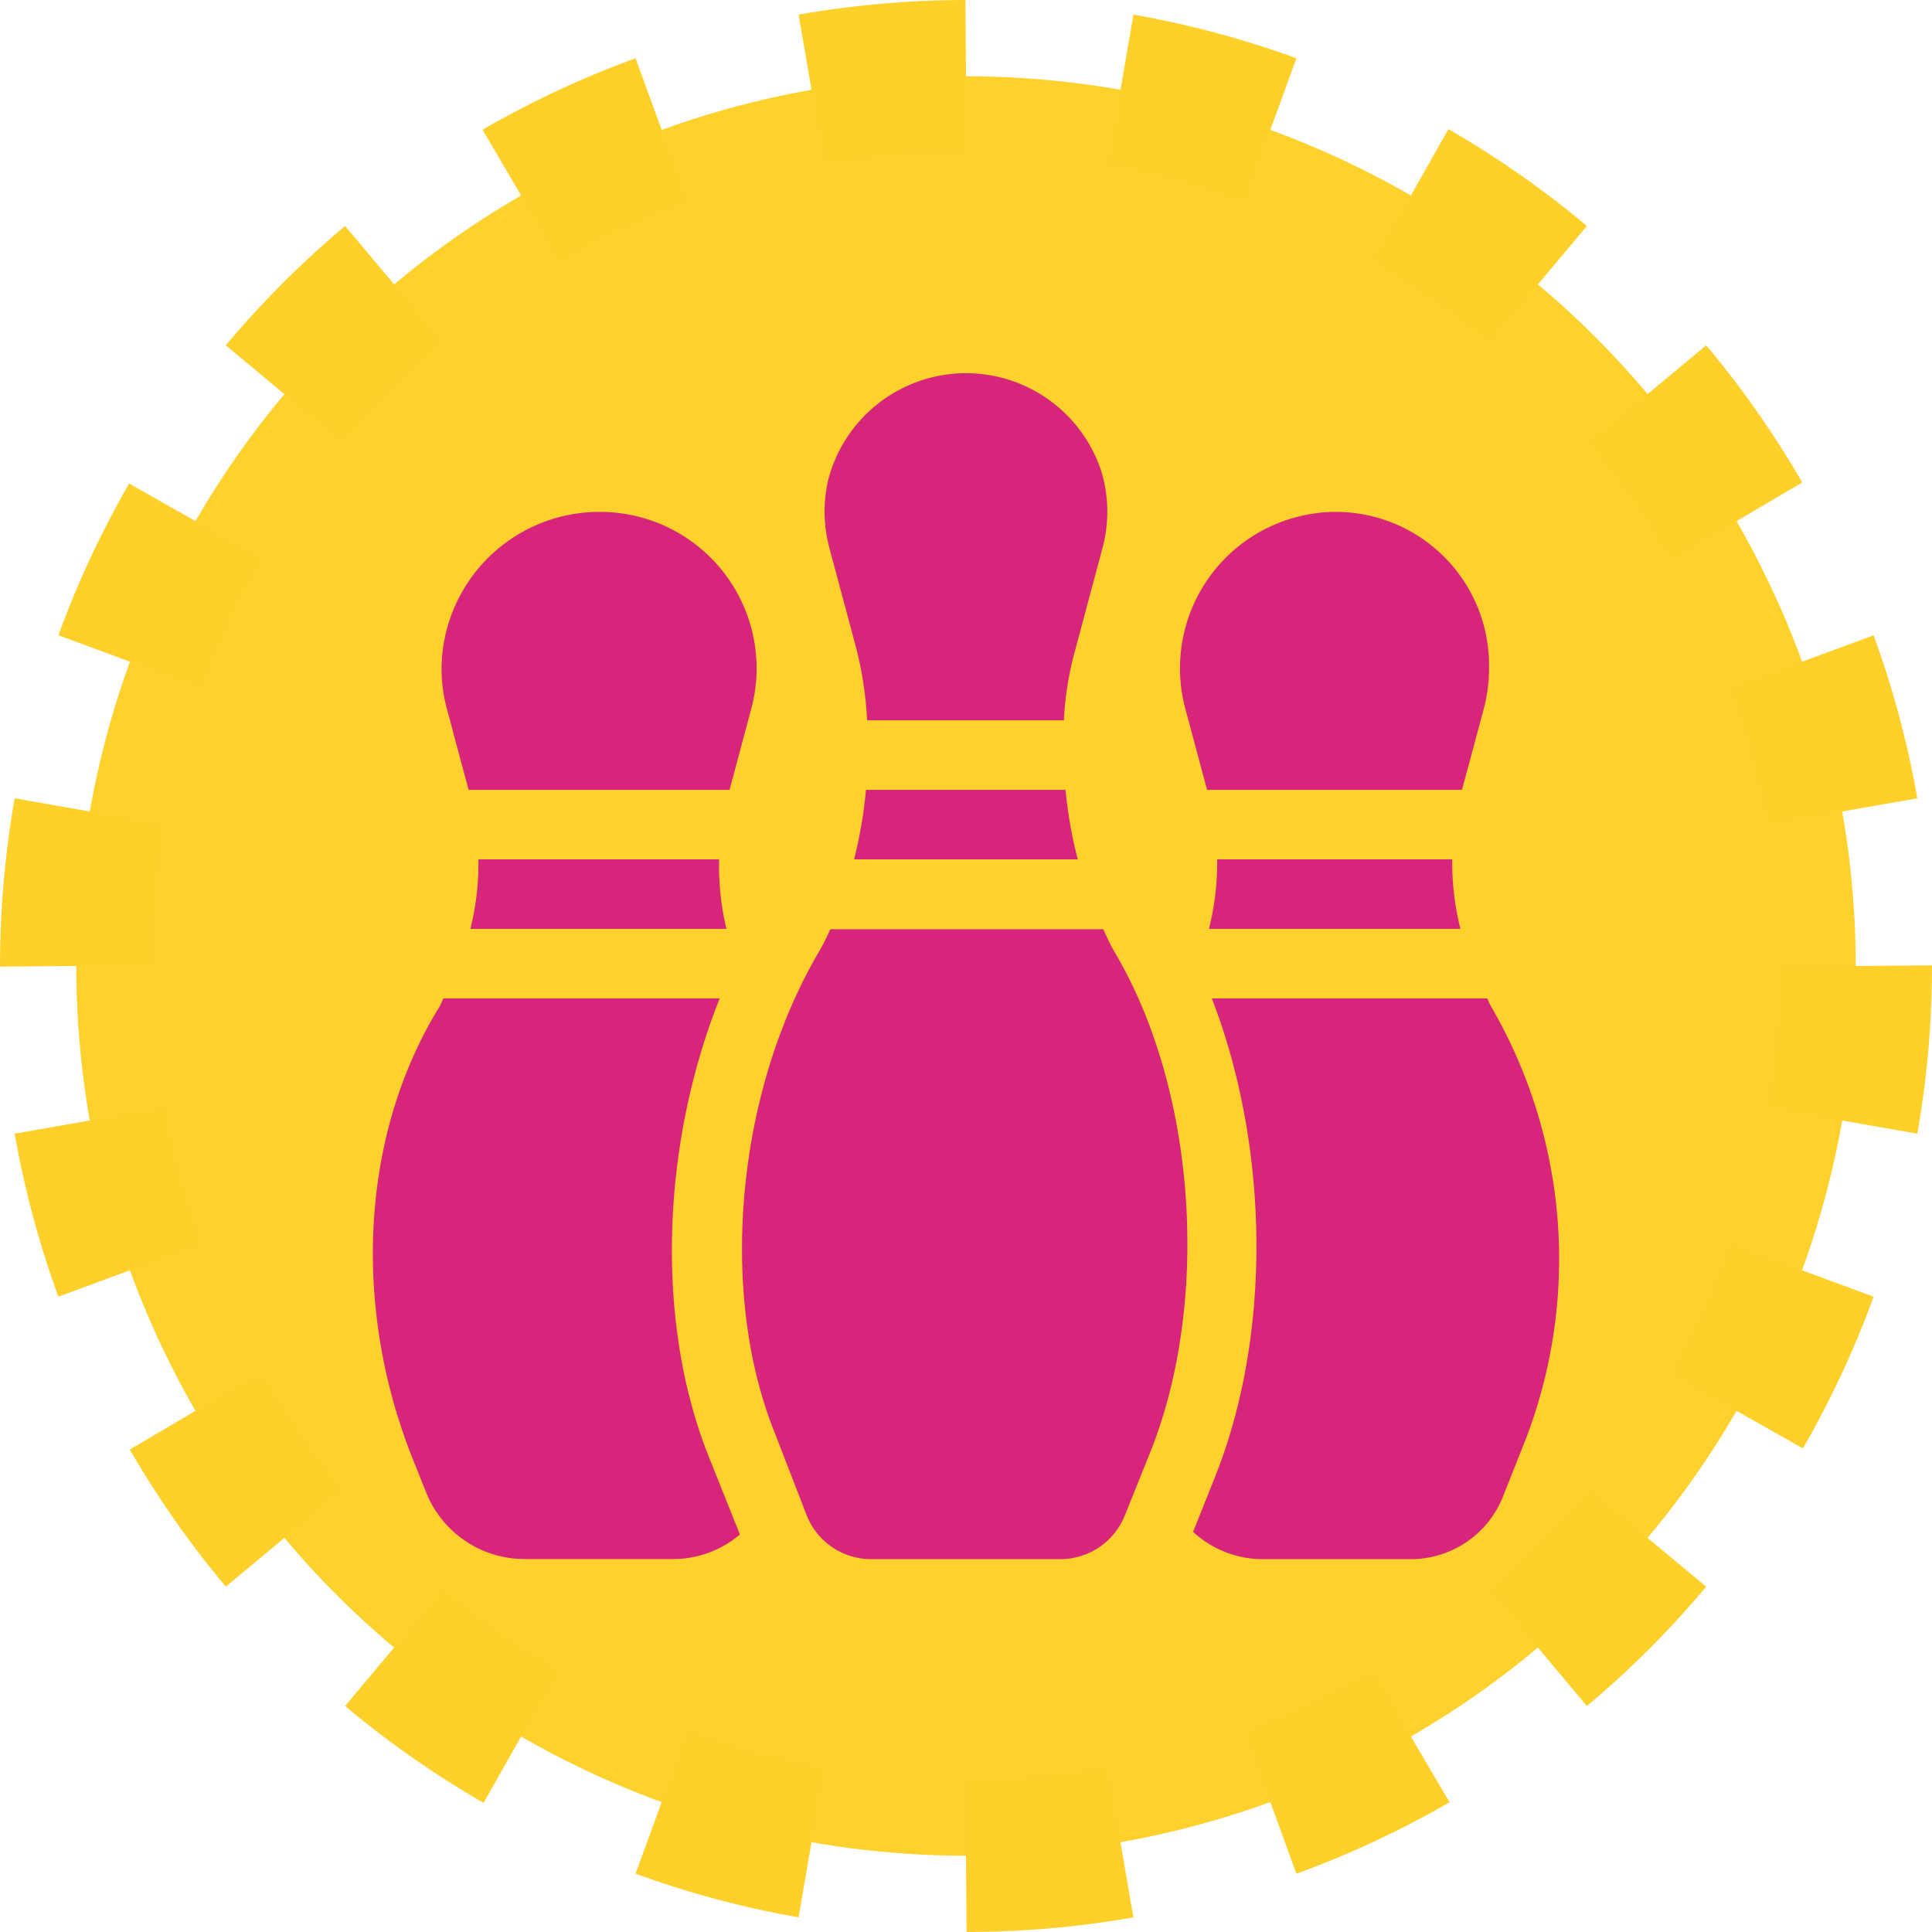
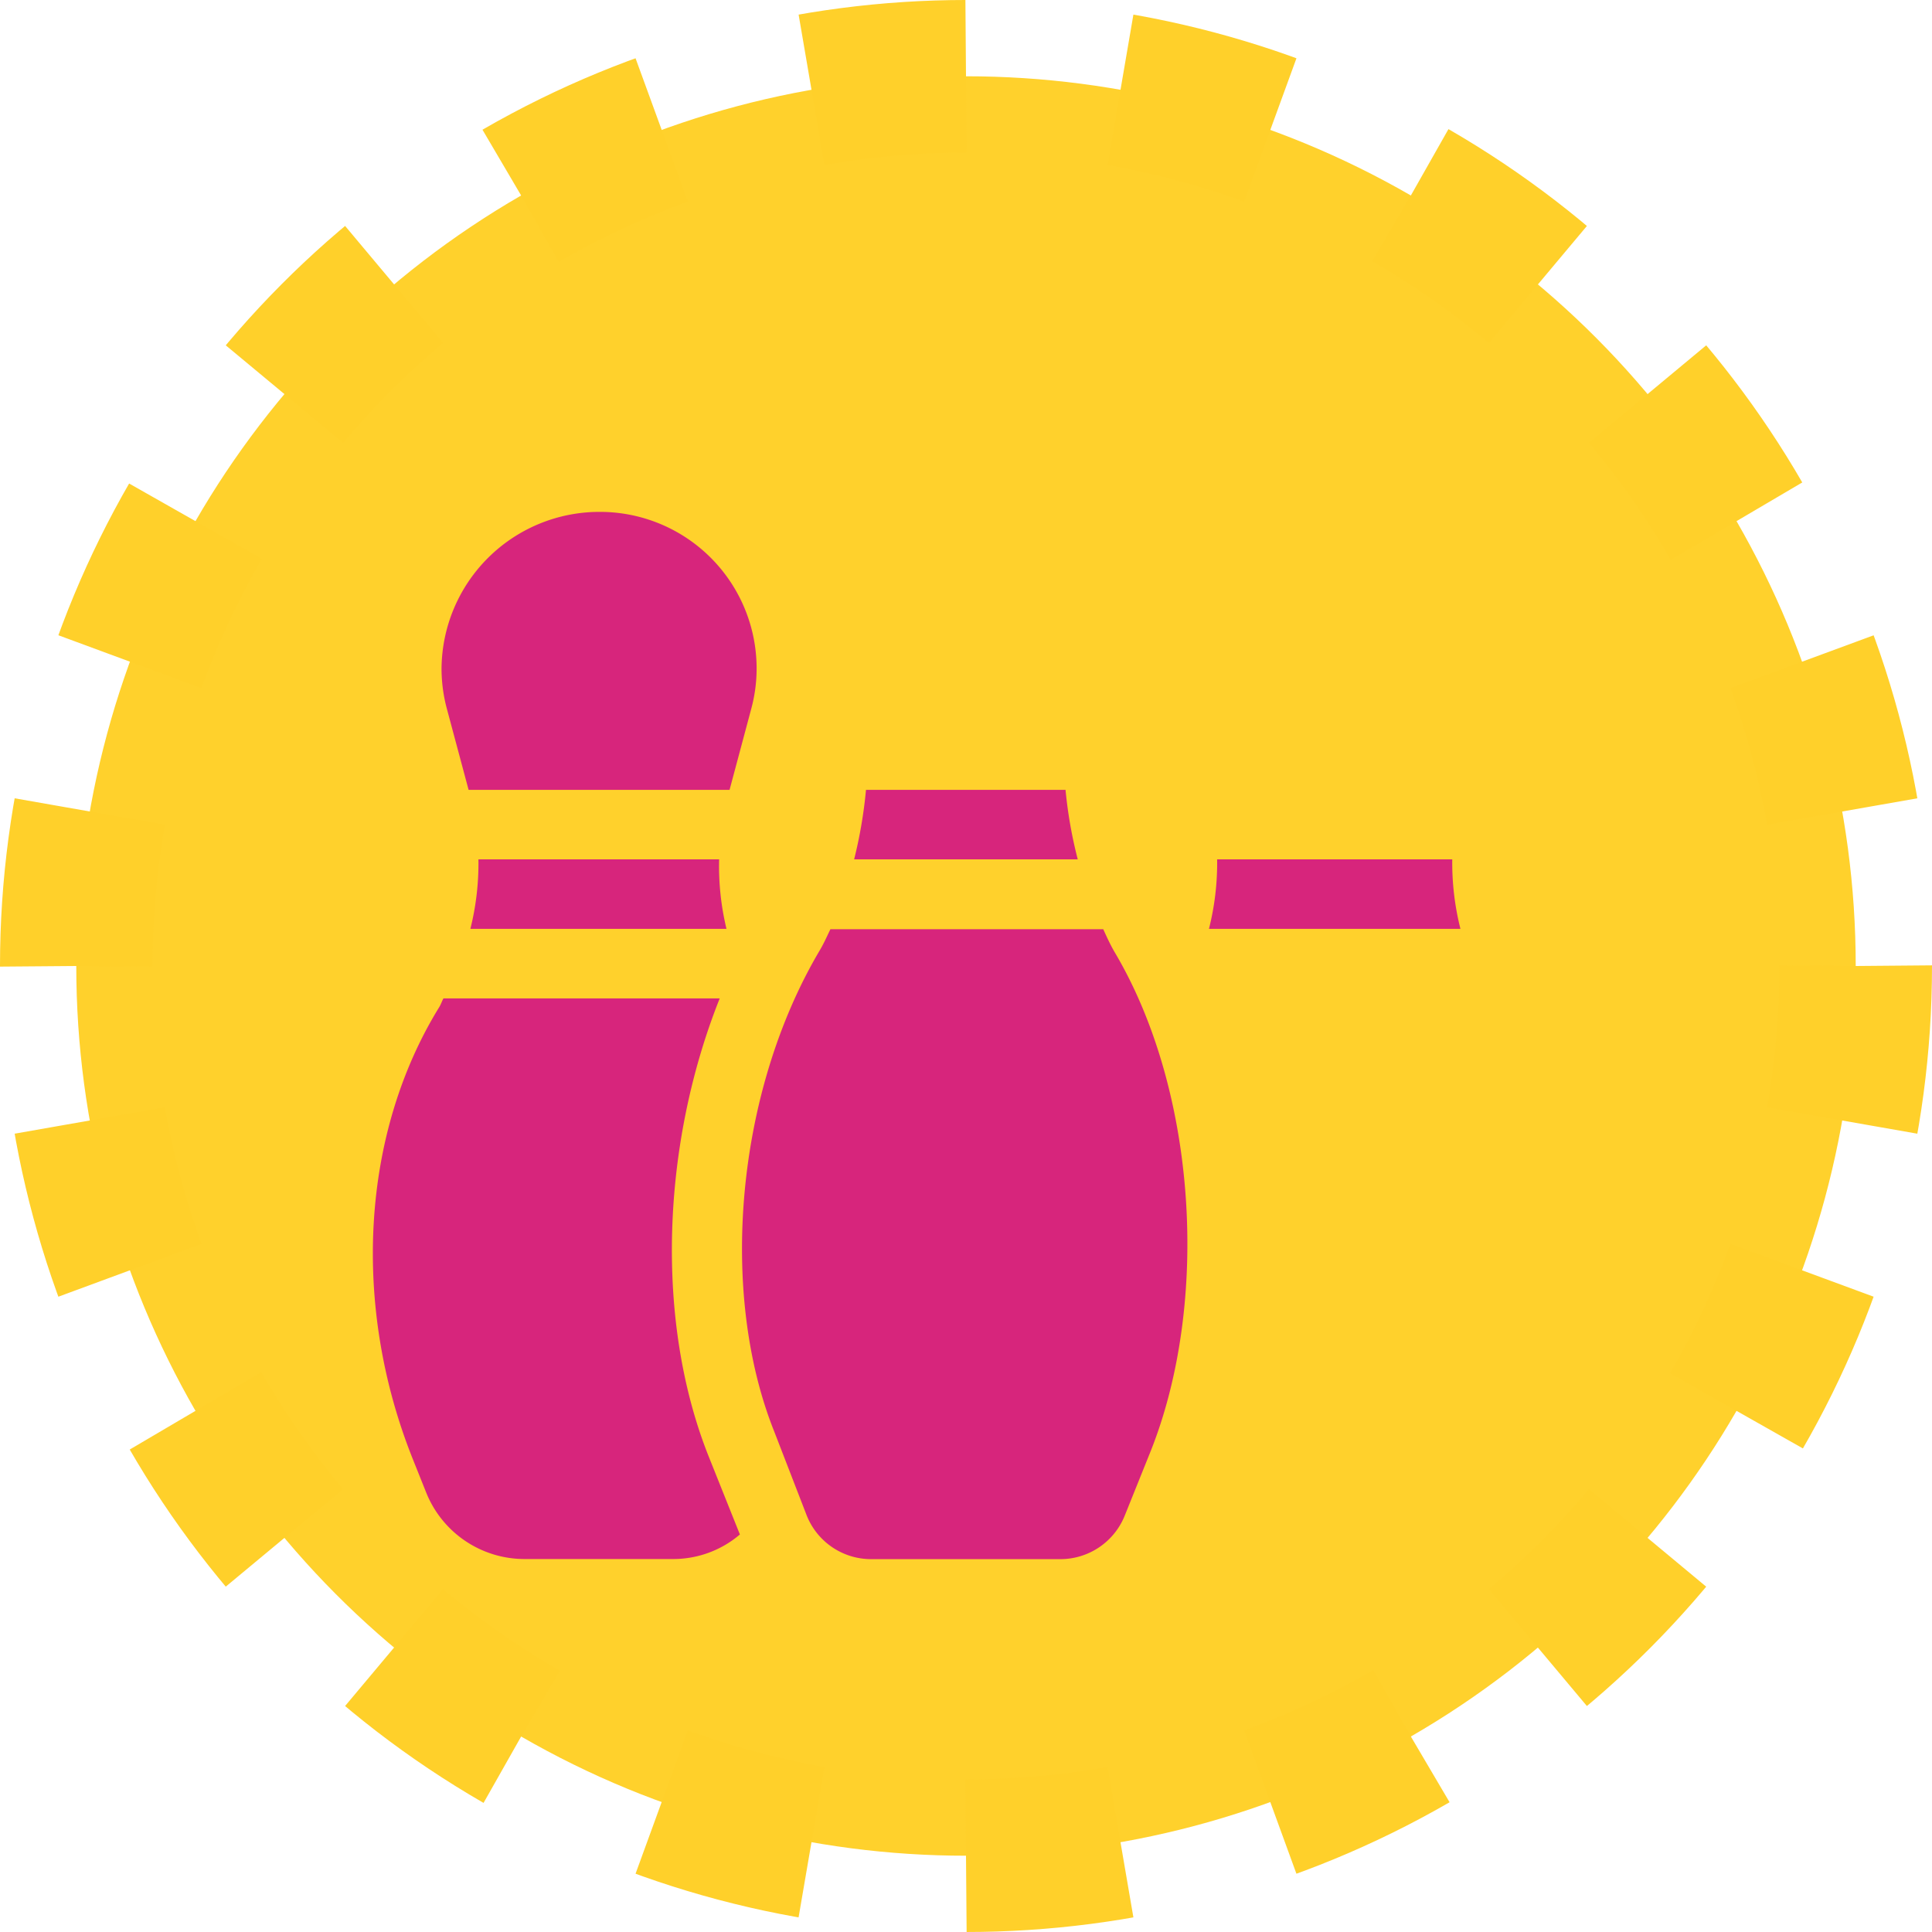
<svg xmlns="http://www.w3.org/2000/svg" viewBox="0 0 162.86 162.86">
  <defs>
    <style>.cls-1{fill:#ffd12c;stroke:#ffd02a;stroke-miterlimit:10;stroke-width:12.86px;stroke-dasharray:13.09 13.09;}.cls-2{fill:#d7257c;}</style>
  </defs>
  <title>rpco_immateriel_picto_pratique_sportive</title>
  <g id="Calque_2" data-name="Calque 2">
    <g id="Pictos">
      <circle id="_Tracé_" data-name="&lt;Tracé&gt;" class="cls-1" cx="81.43" cy="81.43" r="75" />
      <path class="cls-2" d="M89.82,66.58H73a39,39,0,0,1-1,5.86H90.85A37.64,37.64,0,0,1,89.82,66.58Z" />
-       <path class="cls-2" d="M92.87,39.83a12,12,0,0,0-23.08.72,11.89,11.89,0,0,0,.12,5.63l2.25,8.4a30.5,30.5,0,0,1,.93,6.14H89.68a27.37,27.37,0,0,1,.78-5.27l2.48-9.27A11.81,11.81,0,0,0,92.87,39.83Z" />
      <path class="cls-2" d="M94,80.33c-.38-.64-.7-1.34-1-2h-23c-.29.6-.56,1.21-.88,1.75-7.12,12-8.53,28.89-3.86,40.58L68,127.74a5.84,5.84,0,0,0,5.44,3.69H89.37a5.85,5.85,0,0,0,5.45-3.69L97,122.32C102,109.75,100.89,92,94,80.33Z" />
-       <path class="cls-2" d="M125.68,84.82c-.13-.21-.2-.44-.31-.66H102.15c4.81,12.41,5.12,28.22.27,40.34l-1.85,4.63a8.68,8.68,0,0,0,5.8,2.3h12.57a8.36,8.36,0,0,0,7.85-5.52l1.71-4.3A42.37,42.37,0,0,0,125.68,84.82Z" />
-       <path class="cls-2" d="M112.65,43.15a13.18,13.18,0,0,0-12.73,16.6l1.83,6.83h21.49l1.84-6.84a13.4,13.4,0,0,0,.44-3.41A12.93,12.93,0,0,0,112.65,43.15Z" />
      <path class="cls-2" d="M122.42,72.44H102.6a22.67,22.67,0,0,1-.69,5.86h21.2A22.75,22.75,0,0,1,122.42,72.44Z" />
      <path class="cls-2" d="M59.75,122.8c-4.55-11.39-4-26.3.92-38.64H37.38c-.13.24-.21.5-.35.73C30.45,95.55,29.62,110.05,34.8,123l1.16,2.9a8.93,8.93,0,0,0,8.3,5.52H56.83a8.65,8.65,0,0,0,5.54-2.07Z" />
      <path class="cls-2" d="M50.54,43.15A13.31,13.31,0,0,0,37.22,56.33a13.05,13.05,0,0,0,.45,3.42l1.83,6.83h22l1.83-6.84a13,13,0,0,0,.45-3.41A13.2,13.2,0,0,0,50.54,43.15Z" />
      <path class="cls-2" d="M61.24,78.3a22.55,22.55,0,0,1-.62-5.86H40.33a22.69,22.69,0,0,1-.68,5.86Z" />
    </g>
  </g>
</svg>